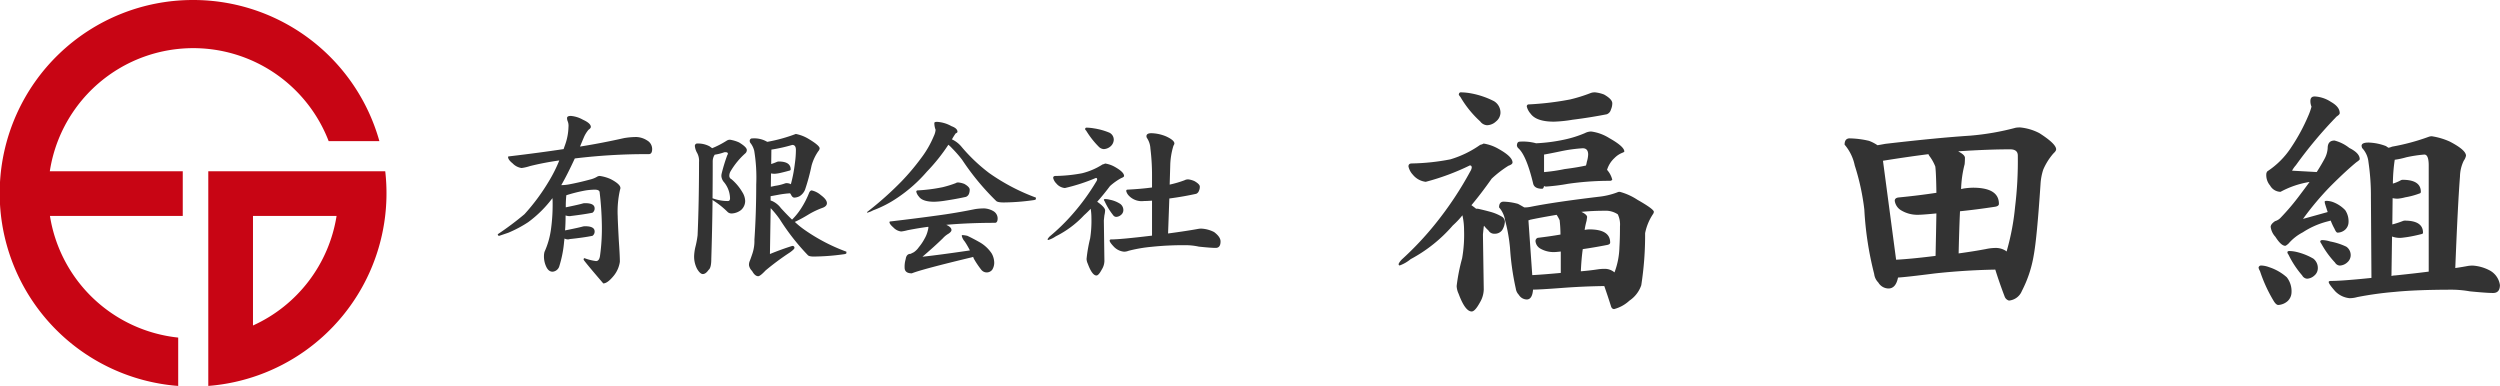
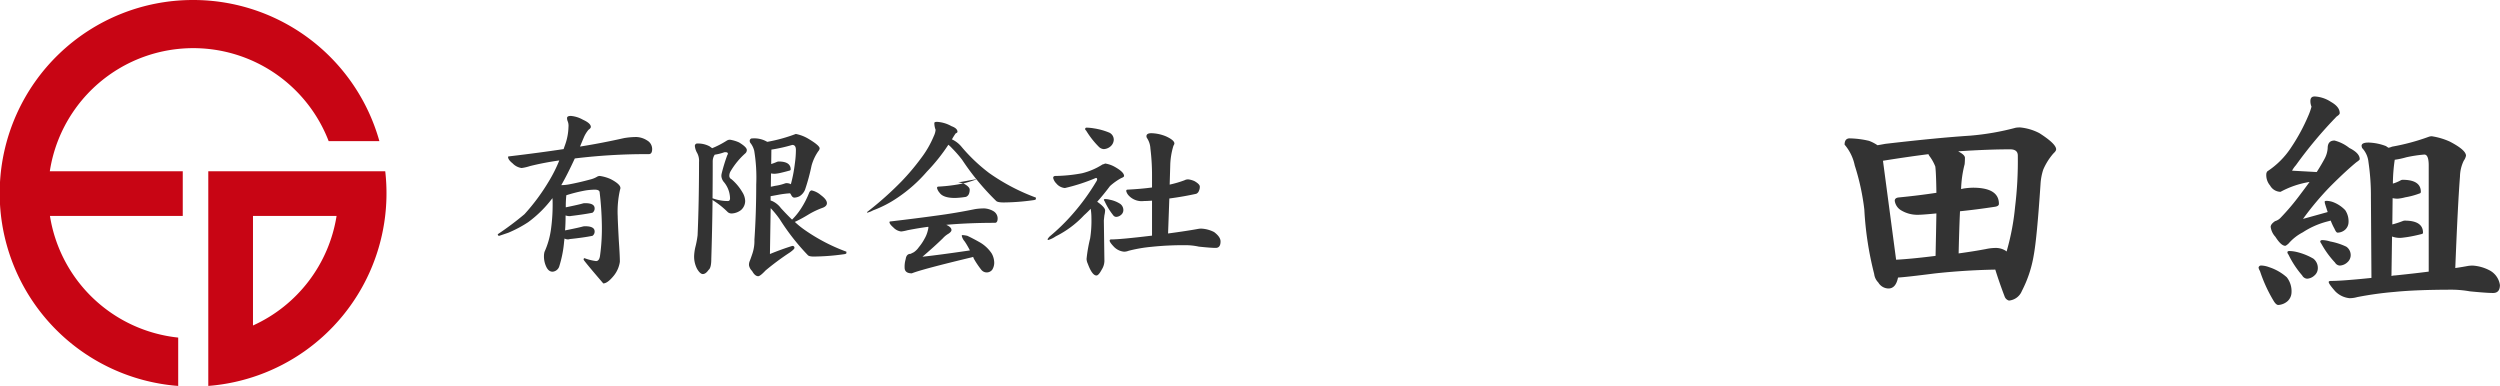
<svg xmlns="http://www.w3.org/2000/svg" width="320" height="49.398" viewBox="0 0 320 49.398">
  <g id="フッターロゴ" transform="translate(-7941.67 214)">
    <g id="グループ_184937" data-name="グループ 184937" transform="translate(8005.388 -202.18)">
      <path id="パス_80193" data-name="パス 80193" d="M163.634,38.389a2.735,2.735,0,0,1,1.385.439,1.265,1.265,0,0,1,.647,1.108q0,.646-.438.646a75.64,75.64,0,0,0-9.464.553q-.969,2.1-1.732,3.416h.023a5.821,5.821,0,0,0,.946-.092q1.362-.254,2.7-.623a3.218,3.218,0,0,0,.97-.393.73.73,0,0,1,.277-.069,5.064,5.064,0,0,1,1.432.416q1.223.646,1.223,1.131a.564.564,0,0,1-.046.208,12.563,12.563,0,0,0-.3,3.416q0,.439.138,3.047.14,2.032.138,2.769a3.665,3.665,0,0,1-.738,1.731q-.832,1.038-1.385,1.039-2.516-2.931-2.516-3.047c0-.123.037-.185.115-.185a6.344,6.344,0,0,0,1.477.37q.415,0,.508-.693a25.192,25.192,0,0,0,.231-4.039,40.249,40.249,0,0,0-.277-4.039c0-.246-.215-.37-.645-.37a9.354,9.354,0,0,0-1.108.093,19.288,19.288,0,0,0-2.515.623,13.479,13.479,0,0,0-.07,1.408v.139q1.8-.37,2.216-.508a1.193,1.193,0,0,1,.277-.023c.8,0,1.2.222,1.2.669a.658.658,0,0,1-.277.554q-1.039.207-2.747.415a.85.85,0,0,1-.208.023,1.744,1.744,0,0,1-.485-.092q0,1.062-.068,1.916,1.847-.369,2.308-.508a1.225,1.225,0,0,1,.277-.023c.8,0,1.2.223,1.2.669a.658.658,0,0,1-.277.555q-1.132.23-2.908.415a.667.667,0,0,1-.255.046,1.058,1.058,0,0,1-.416-.115c-.015.124-.03.239-.045.347a14.8,14.8,0,0,1-.646,3.277.988.988,0,0,1-.831.623q-.531,0-.831-.669a3.106,3.106,0,0,1-.277-1.361,2.145,2.145,0,0,1,.069-.508,10.377,10.377,0,0,0,.831-2.909,22.784,22.784,0,0,0,.208-3.508c0-.154-.008-.307-.023-.461a14.959,14.959,0,0,1-3.093,3.069,15.5,15.5,0,0,1-2.562,1.362l-1.155.393c-.122,0-.184-.069-.184-.208a38.631,38.631,0,0,0,3.417-2.562,26,26,0,0,0,3.069-4.132,18.344,18.344,0,0,0,1.386-2.747,36.919,36.919,0,0,0-3.74.716,5.863,5.863,0,0,1-1.085.254,1.973,1.973,0,0,1-1.153-.6q-.578-.462-.578-.808c0-.061.061-.092.185-.092q3.878-.461,6.924-.923c.061-.185.123-.362.185-.531a7.294,7.294,0,0,0,.438-2.308,1.541,1.541,0,0,0-.116-.761,1.067,1.067,0,0,1-.069-.37q0-.276.484-.276a3.746,3.746,0,0,1,1.546.484q1.016.462,1.016.923,0,.162-.3.369a3.948,3.948,0,0,0-.553.877q-.277.646-.531,1.27,2.77-.438,5.632-1.084a9.554,9.554,0,0,1,1.569-.139" transform="translate(-145.908 -32.673)" fill="#333" />
      <path id="パス_80194" data-name="パス 80194" d="M197.147,48.6q-.046,3.856-.162,7.571,0,1.155-.346,1.408-.369.532-.738.532-.346,0-.739-.669a3.387,3.387,0,0,1-.37-1.754,6.191,6.191,0,0,1,.162-1.062,11.694,11.694,0,0,0,.277-1.477q.183-4.154.184-9.371a2.114,2.114,0,0,0-.3-1.269,2.251,2.251,0,0,1-.231-.762.305.305,0,0,1,.346-.345,3.152,3.152,0,0,1,1.546.368q.186.139.323.232a11.686,11.686,0,0,0,1.869-.97.77.77,0,0,1,.416-.115,4.563,4.563,0,0,1,1.155.347q.991.6.992.969a.569.569,0,0,1-.231.462,9.682,9.682,0,0,0-1.847,2.262,1.166,1.166,0,0,0-.162.6.474.474,0,0,0,.277.415,6.469,6.469,0,0,1,1.407,1.685,2.244,2.244,0,0,1,.347,1.108,1.558,1.558,0,0,1-.532,1.154,2.1,2.1,0,0,1-1.2.439.765.765,0,0,1-.485-.162,10.68,10.68,0,0,0-1.87-1.5l-.092-.093m.277-5.77a.872.872,0,0,1-.069.115,1.588,1.588,0,0,0-.184.762q0,2.355-.023,4.709h.023a5.6,5.6,0,0,0,1.939.347q.277,0,.277-.347a3.341,3.341,0,0,0-.761-2.054,1.348,1.348,0,0,1-.347-.807,1.553,1.553,0,0,1,.023-.254,21.659,21.659,0,0,1,.739-2.424.3.3,0,0,0,.07-.184q0-.184-.346-.185a.576.576,0,0,0-.209.046,6.307,6.307,0,0,1-1.131.277m10.387-2.654a4.917,4.917,0,0,1,1.616.623q1.429.854,1.43,1.224a.615.615,0,0,1-.162.346,6.032,6.032,0,0,0-.876,1.87,25.689,25.689,0,0,1-.832,3.07,1.77,1.77,0,0,1-.692.831,1.631,1.631,0,0,1-.669.185c-.154,0-.286-.1-.393-.3a1.421,1.421,0,0,0-.162-.254,12.181,12.181,0,0,0-1.477.185q-.738.138-1.015.185v.554a1.7,1.7,0,0,1,.208.07,2.852,2.852,0,0,1,1.108.9q.738.808,1.43,1.477a8.38,8.38,0,0,0,1.155-1.431,11.158,11.158,0,0,0,1.039-2.031c.091-.185.2-.277.324-.277A2.662,2.662,0,0,1,211,48q.784.577.785,1.039,0,.369-.508.577a10.169,10.169,0,0,0-1.893.9,17.652,17.652,0,0,1-1.708.923,11.042,11.042,0,0,0,1.316,1.062,23.3,23.3,0,0,0,5.286,2.747v.184q0,.116-.462.162a28.852,28.852,0,0,1-3.716.277c-.4,0-.655-.061-.762-.184a28.594,28.594,0,0,1-3.578-4.57,12.5,12.5,0,0,0-1.038-1.293.583.583,0,0,0-.138-.138l-.093,5.862q1.455-.6,2.862-1.038c.185,0,.277.084.277.253q0,.162-.577.577a33.555,33.555,0,0,0-3.117,2.308q-.692.739-.946.739-.416,0-.785-.67a1.335,1.335,0,0,1-.392-.716,1.2,1.2,0,0,1,.092-.554c.092-.231.209-.554.347-.97a5.132,5.132,0,0,0,.253-1.754q.231-3.393.231-7.063a21.073,21.073,0,0,0-.254-4.316,2.576,2.576,0,0,0-.439-.946.484.484,0,0,1-.138-.3.306.306,0,0,1,.347-.347,3.244,3.244,0,0,1,1.893.439,20.489,20.489,0,0,0,3.67-1.016m-3.139,2.008-.023,1.847a7.251,7.251,0,0,0,.739-.277.731.731,0,0,1,.207-.047q1.547,0,1.547,1.016c0,.062-.039.108-.116.139q-.67.184-1.27.323a5,5,0,0,1-.645.093,2.471,2.471,0,0,1-.485-.046l-.023,1.708q.231-.046.531-.116a6.074,6.074,0,0,0,1.246-.3.632.632,0,0,1,.231-.046,1.141,1.141,0,0,1,.555.138,18.3,18.3,0,0,0,.506-2.608,12.891,12.891,0,0,0,.139-1.777q0-.646-.462-.646a20.447,20.447,0,0,1-2.677.6" transform="translate(-169.657 -34.853)" fill="#333" />
-       <path id="パス_80195" data-name="パス 80195" d="M246.8,37.169a4.232,4.232,0,0,1,1.846.554q.762.277.762.716c0,.077-.078.146-.231.207a8.573,8.573,0,0,0-.461.739c-.016,0-.023.007-.023.022a3.471,3.471,0,0,1,1.268.993,21.734,21.734,0,0,0,3.509,3.324,25.9,25.9,0,0,0,5.977,3.139v.184c0,.077-.146.131-.438.162a28.219,28.219,0,0,1-3.693.277q-.784,0-.969-.208A31.991,31.991,0,0,1,250,42.016a15.72,15.72,0,0,0-1.293-1.477,4.089,4.089,0,0,0-.463-.439,23.353,23.353,0,0,1-2.747,3.439,18.745,18.745,0,0,1-3.739,3.324A14.434,14.434,0,0,1,238.6,48.5a2.946,2.946,0,0,1-.76.3V48.71a42.256,42.256,0,0,0,4.431-3.947,29.307,29.307,0,0,0,2.47-2.932,12.646,12.646,0,0,0,1.639-2.839,2.263,2.263,0,0,0,.23-.808,2.447,2.447,0,0,1-.162-.855c0-.108.116-.161.348-.161m6,11.079a2.559,2.559,0,0,1,1.2.346,1.084,1.084,0,0,1,.555.924c0,.385-.117.577-.348.577q-3.3,0-6.231.254.67.3.67.669,0,.207-.369.461a2.96,2.96,0,0,0-.739.6q-1.063,1.039-2.608,2.355Q247.1,54.2,251,53.626a10.278,10.278,0,0,0-.671-1.154,1.607,1.607,0,0,1-.369-.715.082.082,0,0,1,.092-.093,3.533,3.533,0,0,1,.624.093q.83.392,1.707.9a4.581,4.581,0,0,1,1.409,1.362,2.472,2.472,0,0,1,.322,1.223,1.7,1.7,0,0,1-.254.854.887.887,0,0,1-1.407,0,11.139,11.139,0,0,1-.946-1.408l-.092-.231q-.092.023-.16.047-6.442,1.546-7.687,2.054c-.615,0-.924-.246-.924-.739a3.378,3.378,0,0,1,.139-1.085q.092-.669.623-.67l.416-.207a2.464,2.464,0,0,0,.645-.647,6.018,6.018,0,0,0,.715-1.061,3.72,3.72,0,0,0,.417-1.016,2.336,2.336,0,0,0,.092-.484.065.065,0,0,1-.024-.046q-1.245.162-2.653.439a5.6,5.6,0,0,1-.809.161,1.639,1.639,0,0,1-.992-.508c-.34-.293-.508-.523-.508-.693,0-.061.06-.092.184-.092q3.324-.392,5.816-.738,2.446-.322,4.94-.831a7.591,7.591,0,0,1,1.153-.092m-3.3-3.324a2.957,2.957,0,0,1,.784.184q.692.393.692.739a1.42,1.42,0,0,1-.092.531.7.7,0,0,1-.393.393q-1.247.276-2.653.485a10.728,10.728,0,0,1-1.386.139c-1.014,0-1.678-.223-1.985-.669a1.416,1.416,0,0,1-.324-.6.164.164,0,0,1,.186-.185,20.961,20.961,0,0,0,3.208-.415,13.881,13.881,0,0,0,1.639-.508.57.57,0,0,1,.324-.092" transform="translate(-190.571 -33.392)" fill="#333" />
+       <path id="パス_80195" data-name="パス 80195" d="M246.8,37.169a4.232,4.232,0,0,1,1.846.554q.762.277.762.716c0,.077-.078.146-.231.207a8.573,8.573,0,0,0-.461.739c-.016,0-.023.007-.023.022a3.471,3.471,0,0,1,1.268.993,21.734,21.734,0,0,0,3.509,3.324,25.9,25.9,0,0,0,5.977,3.139v.184c0,.077-.146.131-.438.162a28.219,28.219,0,0,1-3.693.277q-.784,0-.969-.208A31.991,31.991,0,0,1,250,42.016a15.72,15.72,0,0,0-1.293-1.477,4.089,4.089,0,0,0-.463-.439,23.353,23.353,0,0,1-2.747,3.439,18.745,18.745,0,0,1-3.739,3.324A14.434,14.434,0,0,1,238.6,48.5a2.946,2.946,0,0,1-.76.3V48.71a42.256,42.256,0,0,0,4.431-3.947,29.307,29.307,0,0,0,2.47-2.932,12.646,12.646,0,0,0,1.639-2.839,2.263,2.263,0,0,0,.23-.808,2.447,2.447,0,0,1-.162-.855c0-.108.116-.161.348-.161m6,11.079a2.559,2.559,0,0,1,1.2.346,1.084,1.084,0,0,1,.555.924c0,.385-.117.577-.348.577q-3.3,0-6.231.254.67.3.67.669,0,.207-.369.461a2.96,2.96,0,0,0-.739.6q-1.063,1.039-2.608,2.355Q247.1,54.2,251,53.626a10.278,10.278,0,0,0-.671-1.154,1.607,1.607,0,0,1-.369-.715.082.082,0,0,1,.092-.093,3.533,3.533,0,0,1,.624.093q.83.392,1.707.9a4.581,4.581,0,0,1,1.409,1.362,2.472,2.472,0,0,1,.322,1.223,1.7,1.7,0,0,1-.254.854.887.887,0,0,1-1.407,0,11.139,11.139,0,0,1-.946-1.408l-.092-.231q-.092.023-.16.047-6.442,1.546-7.687,2.054c-.615,0-.924-.246-.924-.739a3.378,3.378,0,0,1,.139-1.085q.092-.669.623-.67l.416-.207a2.464,2.464,0,0,0,.645-.647,6.018,6.018,0,0,0,.715-1.061,3.72,3.72,0,0,0,.417-1.016,2.336,2.336,0,0,0,.092-.484.065.065,0,0,1-.024-.046q-1.245.162-2.653.439a5.6,5.6,0,0,1-.809.161,1.639,1.639,0,0,1-.992-.508c-.34-.293-.508-.523-.508-.693,0-.061.06-.092.184-.092q3.324-.392,5.816-.738,2.446-.322,4.94-.831a7.591,7.591,0,0,1,1.153-.092m-3.3-3.324a2.957,2.957,0,0,1,.784.184q.692.393.692.739a1.42,1.42,0,0,1-.092.531.7.7,0,0,1-.393.393a10.728,10.728,0,0,1-1.386.139c-1.014,0-1.678-.223-1.985-.669a1.416,1.416,0,0,1-.324-.6.164.164,0,0,1,.186-.185,20.961,20.961,0,0,0,3.208-.415,13.881,13.881,0,0,0,1.639-.508.57.57,0,0,1,.324-.092" transform="translate(-190.571 -33.392)" fill="#333" />
      <path id="パス_80196" data-name="パス 80196" d="M290.138,43.2a3.6,3.6,0,0,1,1.293.461q1.131.646,1.132,1.131c0,.092-.123.185-.371.277a7.514,7.514,0,0,0-1.43,1.016q-.832,1.108-1.639,2.008c.678.477,1.014.847,1.014,1.108a3.141,3.141,0,0,1-.091.623c-.047.416-.071.646-.071.692l.071,5.171a2.127,2.127,0,0,1-.324,1.061q-.415.785-.694.785-.551,0-1.108-1.5a1.622,1.622,0,0,1-.158-.623,18.77,18.77,0,0,1,.459-2.631,14.661,14.661,0,0,0,.162-2.654,7.066,7.066,0,0,0-.092-1.131c-.293.308-.576.585-.853.831a12.662,12.662,0,0,1-3.624,2.7,3.417,3.417,0,0,1-.948.462.09.09,0,0,1-.092-.07c0-.061.086-.184.252-.369a25.564,25.564,0,0,0,2.978-2.908,28.16,28.16,0,0,0,3-4.131.621.621,0,0,0,.115-.277c0-.123-.055-.185-.162-.185a23.666,23.666,0,0,1-3.97,1.292,1.606,1.606,0,0,1-1.108-.6,1.449,1.449,0,0,1-.391-.692c0-.169.1-.254.3-.254a19.808,19.808,0,0,0,3.394-.346,8.677,8.677,0,0,0,2.63-1.131,1.022,1.022,0,0,0,.324-.115m-2.375-4.593a6.244,6.244,0,0,1,.943.093,8.345,8.345,0,0,1,1.987.554,1,1,0,0,1,.553.9,1.173,1.173,0,0,1-.391.831,1.429,1.429,0,0,1-.878.37.977.977,0,0,1-.623-.277A10.992,10.992,0,0,1,287.717,39q-.141-.139-.141-.208c.016-.123.078-.185.188-.185m2.375,9.141a2.664,2.664,0,0,1,.624.092,3.73,3.73,0,0,1,1.315.531.992.992,0,0,1,.393.831.791.791,0,0,1-.3.577,1.019,1.019,0,0,1-.621.254.508.508,0,0,1-.393-.231,8.565,8.565,0,0,1-1.085-1.777.465.465,0,0,1-.094-.185c.016-.061.071-.092.162-.092M300.78,45.23a2.658,2.658,0,0,1,.809.231c.445.261.67.493.67.693a1.2,1.2,0,0,1-.118.554.625.625,0,0,1-.345.369q-1.684.369-3.439.6l-.162,4.478q2.424-.323,3.923-.6a2.766,2.766,0,0,1,.324-.023,4.037,4.037,0,0,1,1.64.438c.555.416.83.816.83,1.2,0,.554-.207.831-.624.831s-1.129-.054-2.147-.161a8.143,8.143,0,0,0-1.545-.185,39.55,39.55,0,0,0-4.523.208,18.555,18.555,0,0,0-2.933.508,1.585,1.585,0,0,1-.576.116,2.081,2.081,0,0,1-1.294-.623c-.367-.385-.552-.647-.552-.785,0-.108.06-.162.184-.162q1.2,0,5.216-.484h.023V47.953q-.6.046-1.014.046a2.268,2.268,0,0,1-1.962-.693,1.282,1.282,0,0,1-.324-.577c0-.123.053-.185.162-.185q1.8-.093,3.138-.277V44.838a27.894,27.894,0,0,0-.207-3.555,2.674,2.674,0,0,0-.463-1.385.671.671,0,0,1-.045-.185c0-.261.207-.392.624-.392a5.169,5.169,0,0,1,1.912.416q1.041.484,1.042.9a.627.627,0,0,1-.117.277,9.263,9.263,0,0,0-.414,2.54L298.4,45.9a13.935,13.935,0,0,0,1.893-.554.975.975,0,0,1,.484-.115" transform="translate(-212.4 -34.09)" fill="#333" />
-       <path id="パス_80197" data-name="パス 80197" d="M381.044,36.382a5.523,5.523,0,0,1,1.93.7q1.752.983,1.754,1.719c0,.163-.175.3-.527.421a14.053,14.053,0,0,0-2.139,1.648q-1.332,1.893-2.595,3.4c.233.164.434.316.6.456h.244c.537.118,1.1.258,1.684.421a5.875,5.875,0,0,1,1.438.631.8.8,0,0,1,.315.6,2.192,2.192,0,0,1-.351,1.087,1.132,1.132,0,0,1-.948.456.858.858,0,0,1-.806-.421,4.664,4.664,0,0,1-.56-.6.265.265,0,0,1-.037.1q-.1.912-.105,1.053l.105,7.013a3.4,3.4,0,0,1-.49,1.649q-.631,1.157-1.053,1.157-.84,0-1.682-2.28a2.51,2.51,0,0,1-.244-.982,23.821,23.821,0,0,1,.7-3.542,17.415,17.415,0,0,0,.248-3.577,8.63,8.63,0,0,0-.21-1.929,10.844,10.844,0,0,1-1.229,1.3,18.89,18.89,0,0,1-5.4,4.314,4.679,4.679,0,0,1-1.4.806c-.071,0-.117-.046-.139-.14,0-.117.126-.316.383-.6a40.165,40.165,0,0,0,4.384-4.665,44.422,44.422,0,0,0,4.421-6.663,1.153,1.153,0,0,0,.173-.456c0-.187-.081-.281-.244-.281a30.248,30.248,0,0,1-5.646,2.1,2.521,2.521,0,0,1-1.65-.912,2.263,2.263,0,0,1-.56-1.053c0-.256.139-.386.421-.386a28.156,28.156,0,0,0,4.945-.526,13.115,13.115,0,0,0,3.823-1.858,1.43,1.43,0,0,0,.455-.176M378.1,29.824a7.835,7.835,0,0,1,1.367.14,10.7,10.7,0,0,1,2.876.983,1.706,1.706,0,0,1,.841,1.543,1.482,1.482,0,0,1-.561,1.052,1.746,1.746,0,0,1-1.157.492,1.178,1.178,0,0,1-.877-.492,13.162,13.162,0,0,1-2.527-3.121c-.139-.163-.21-.268-.21-.315.026-.187.107-.281.247-.281m5.505,13.993a7.535,7.535,0,0,1,1.823.281c.306.163.573.316.807.456h.036a3.91,3.91,0,0,0,.877-.1q3.05-.6,8.592-1.263a9.521,9.521,0,0,0,2.386-.561.652.652,0,0,1,.349-.07,7.764,7.764,0,0,1,2.245,1.017q2.1,1.192,2.1,1.543a.584.584,0,0,1-.105.28A6.72,6.72,0,0,0,401.7,47.85a41.792,41.792,0,0,1-.492,6.664,3.877,3.877,0,0,1-1.508,1.964,4.593,4.593,0,0,1-1.964,1.087c-.21,0-.349-.14-.421-.421q-.388-1.227-.841-2.525-2.735.035-5.473.245-2.8.211-3.646.21-.1,1.263-.807,1.263a1.22,1.22,0,0,1-1.016-.6,1.445,1.445,0,0,1-.387-.806,33.512,33.512,0,0,1-.738-5.191,20.969,20.969,0,0,0-.631-3.542,3.277,3.277,0,0,0-.77-1.648c0-.491.2-.736.6-.736m2.071-7.68a6.364,6.364,0,0,1,2.067.21,21.72,21.72,0,0,0,3.543-.456,14.327,14.327,0,0,0,2.7-.842,1.814,1.814,0,0,1,.807-.21,5.8,5.8,0,0,1,2.315.842q1.929,1.087,1.93,1.718c0,.047-.1.105-.281.175a2.912,2.912,0,0,0-.984.666,3.411,3.411,0,0,0-.946,1.509,2.936,2.936,0,0,1,.668,1.262.373.373,0,0,1-.317.14,37.416,37.416,0,0,0-5.366.386,25.151,25.151,0,0,1-2.77.35.5.5,0,0,1-.281-.07c-.047.234-.129.351-.244.351q-1.019,0-1.158-.7-.878-3.647-1.93-4.524a.734.734,0,0,1-.139-.281c0-.351.128-.526.387-.526m9.574-6.313a4.452,4.452,0,0,1,1.191.281q1.053.6,1.055,1.121a1.961,1.961,0,0,1-.176.807.857.857,0,0,1-.527.6q-2.138.421-4.382.7a16.921,16.921,0,0,1-2.386.246q-2.245,0-2.981-1.017a2.143,2.143,0,0,1-.49-.912.249.249,0,0,1,.28-.281,37.823,37.823,0,0,0,5.262-.632,19.913,19.913,0,0,0,2.595-.807,1.411,1.411,0,0,1,.561-.1m-8,23.392q1.369-.07,3.65-.281V50.2c-.421.047-.715.07-.878.07a3.382,3.382,0,0,1-1.754-.456,1.228,1.228,0,0,1-.6-.912.436.436,0,0,1,.282-.456q1.509-.176,2.912-.421a17.141,17.141,0,0,0-.105-1.824,4.456,4.456,0,0,0-.387-.7q-2.07.351-3.4.632a.544.544,0,0,1-.21.07Zm1.509-13.187a22.243,22.243,0,0,0,2.63-.386q1.648-.211,2.736-.456a2.829,2.829,0,0,0,.107-.456,3.635,3.635,0,0,0,.173-.947q0-.806-.7-.806a19.6,19.6,0,0,0-2.805.386q-1.332.281-2.14.421Zm4.7,12.7q1.228-.106,2.139-.246a5.865,5.865,0,0,1,.878-.07,1.913,1.913,0,0,1,1.3.456,9.775,9.775,0,0,0,.631-3.192q.073-1.226.071-2.7a2.984,2.984,0,0,0-.281-1.543,2.791,2.791,0,0,0-1.716-.456q-1.512,0-2.946.141c.492.234.736.456.736.666-.024.164-.047.328-.071.491a8.875,8.875,0,0,0-.244,1.157,3.142,3.142,0,0,1,.6-.07q2.664,0,2.666,1.683c0,.164-.142.269-.422.316q-1.611.315-3.085.526-.175,1.228-.246,2.841" transform="translate(-254.843 -29.824)" fill="#333" />
      <path id="パス_80198" data-name="パス 80198" d="M481.846,39.957a11.764,11.764,0,0,1,2.456.316,5.024,5.024,0,0,1,1.087.562c.281-.047.608-.105.984-.176q6.591-.77,10.907-1.052a33.033,33.033,0,0,0,5.82-1.017,4.331,4.331,0,0,1,.527-.035,6.638,6.638,0,0,1,2.488.736q2.14,1.368,2.139,2.069,0,.21-.349.526a7.909,7.909,0,0,0-1.3,2.069,7.326,7.326,0,0,0-.349,1.858q-.461,6.945-.877,9.154a15.4,15.4,0,0,1-1.511,4.524,1.976,1.976,0,0,1-1.647,1.227.819.819,0,0,1-.56-.526q-.67-1.753-1.194-3.437-3.892.071-7.752.491c-2.362.3-3.925.479-4.7.526q-.281,1.4-1.226,1.4a1.542,1.542,0,0,1-1.3-.772,1.842,1.842,0,0,1-.524-1.087,42.183,42.183,0,0,1-1.262-8.241,29.578,29.578,0,0,0-1.226-5.647,5.93,5.93,0,0,0-1.3-2.665c0-.538.223-.807.667-.807m5.927,15.536q1.927-.1,5.05-.491.068-3.121.107-5.435-1.791.176-2.384.175a4.012,4.012,0,0,1-2.177-.6,1.686,1.686,0,0,1-.77-1.193q0-.35.456-.421,2.524-.244,4.876-.6c-.026-1.73-.071-2.852-.142-3.367a5.747,5.747,0,0,0-.77-1.368.923.923,0,0,1-.107-.21q-2.524.315-5.821.842Zm8-.806q2.033-.28,3.5-.561a6.224,6.224,0,0,1,1.265-.14,2.337,2.337,0,0,1,1.4.456.689.689,0,0,1,.036-.21A30.96,30.96,0,0,0,503,48.724a48.675,48.675,0,0,0,.349-6.558c0-.538-.327-.807-.983-.807-1.867,0-4.044.082-6.519.246a.14.14,0,0,0-.107.035c.56.281.841.55.841.806s-.013.527-.036.807a14.422,14.422,0,0,0-.456,3.192c.116-.023.223-.047.317-.07a9.367,9.367,0,0,1,1.191-.105q3.334,0,3.333,2.069c0,.21-.2.34-.6.386q-2.31.351-4.381.561-.107,2.315-.175,5.4" transform="translate(-308.787 -34.065)" fill="#333" />
      <path id="パス_80199" data-name="パス 80199" d="M584.558,52.485a3.19,3.19,0,0,1,1.019.21,6.353,6.353,0,0,1,2.274,1.3,2.9,2.9,0,0,1,.6,2,1.568,1.568,0,0,1-.5,1.052,1.982,1.982,0,0,1-1.187.491c-.191,0-.388-.176-.6-.526a18.651,18.651,0,0,1-1.75-3.823,1.225,1.225,0,0,1-.178-.421.318.318,0,0,1,.317-.281M591.4,30.846a4.17,4.17,0,0,1,2.106.7c.744.421,1.119.9,1.119,1.438,0,.117-.129.258-.385.421a55.082,55.082,0,0,0-5.225,6.242,3.552,3.552,0,0,0-.492.7l3.158.175c.421-.654.767-1.25,1.051-1.788a3.3,3.3,0,0,0,.35-1.262c0-.655.294-.982.877-.982a5.058,5.058,0,0,1,1.893.947q1.335.667,1.333,1.438c0,.07-.142.2-.421.386q-1.369,1.123-3.332,3.086a37.151,37.151,0,0,0-3.507,4.173q1.65-.455,3.158-.877c-.094-.28-.2-.607-.317-.982a1.523,1.523,0,0,1-.068-.351c.023-.07.1-.1.246-.1a2.755,2.755,0,0,1,.773.14,4.225,4.225,0,0,1,1.611,1.053,2.553,2.553,0,0,1,.421,1.613,1.324,1.324,0,0,1-.421.877,1.5,1.5,0,0,1-.98.386q-.18,0-.388-.491a7.66,7.66,0,0,1-.489-1.052c-.168.046-.343.093-.527.14a10.537,10.537,0,0,0-3.054,1.368,6.131,6.131,0,0,0-1.822,1.438c-.213.188-.349.281-.42.281-.35,0-.773-.386-1.262-1.157a2.292,2.292,0,0,1-.6-1.262c0-.233.184-.479.563-.737a1.579,1.579,0,0,0,.731-.456,29.749,29.749,0,0,0,2.459-2.911c.44-.584.854-1.134,1.223-1.648a11.588,11.588,0,0,0-3.714,1.263,1.561,1.561,0,0,1-1.336-.807,2.055,2.055,0,0,1-.488-1.4.636.636,0,0,1,.142-.421,10.54,10.54,0,0,0,3.086-3.121,24.146,24.146,0,0,0,2.139-3.963,7.513,7.513,0,0,0,.421-1.192,1.87,1.87,0,0,1-.142-.7c0-.4.175-.6.527-.6m-3.229,19.78a4.575,4.575,0,0,1,1.019.14,7.889,7.889,0,0,1,2.071.842,1.522,1.522,0,0,1,.56,1.3,1.207,1.207,0,0,1-.421.841,1.49,1.49,0,0,1-.948.421.777.777,0,0,1-.631-.421,12.06,12.06,0,0,1-1.754-2.665.526.526,0,0,1-.139-.316c.019-.093.107-.14.243-.14m4.245-1.4a3.686,3.686,0,0,1,.984.175,8.273,8.273,0,0,1,2.067.666,1.311,1.311,0,0,1,.563,1.157,1.222,1.222,0,0,1-.421.842,1.517,1.517,0,0,1-.984.421.766.766,0,0,1-.6-.386,11.666,11.666,0,0,1-1.754-2.42.726.726,0,0,1-.142-.28q.034-.175.281-.175m5.9-12.485a6.785,6.785,0,0,1,2.245.456,2.889,2.889,0,0,0,.314.21,1.975,1.975,0,0,0,.453-.14,27.632,27.632,0,0,0,4.7-1.263,1.237,1.237,0,0,1,.388-.07,8.833,8.833,0,0,1,2.274.667q2.106,1.087,2.106,1.824a1.626,1.626,0,0,1-.281.631,4.811,4.811,0,0,0-.489,2.034q-.282,3.613-.6,11.714.946-.14,1.682-.28a4.957,4.957,0,0,1,.524-.036,5.331,5.331,0,0,1,2.284.667,2.528,2.528,0,0,1,1.223,1.824q0,1.017-.877,1.017-.84,0-2.98-.211a13.559,13.559,0,0,0-2.177-.21q-4.591,0-7.432.281a44.022,44.022,0,0,0-4.8.666,3.553,3.553,0,0,1-.984.14,2.965,2.965,0,0,1-1.825-.877c-.556-.631-.841-1.028-.841-1.192,0-.094.107-.14.317-.14q1.4,0,5.154-.386l-.068-10.311a29.69,29.69,0,0,0-.314-4.524,3.045,3.045,0,0,0-.809-1.789,1.083,1.083,0,0,1-.071-.28c0-.28.291-.421.88-.421m2.944,17.08a1.649,1.649,0,0,1,.456-.07q2.383-.244,4.313-.491V39.684q0-1.4-.56-1.4a17.21,17.21,0,0,0-2.317.351,9.929,9.929,0,0,1-1.472.315A21.962,21.962,0,0,0,601.428,42a4.713,4.713,0,0,0,.945-.386.6.6,0,0,1,.285-.1c1.563,0,2.349.515,2.349,1.543a.2.2,0,0,1-.178.21,9.646,9.646,0,0,1-1.825.491,5.521,5.521,0,0,1-.948.175,2.98,2.98,0,0,1-.66-.07l-.039,3.367a11.676,11.676,0,0,0,1.3-.421.805.805,0,0,1,.278-.069q2.349,0,2.349,1.543c0,.093-.058.152-.175.175-.631.164-1.243.293-1.825.386q-.738.106-.912.106a2.927,2.927,0,0,1-1.051-.176Z" transform="translate(-358.858 -30.321)" fill="#333" />
    </g>
    <g id="グループ_184938" data-name="グループ 184938" transform="translate(7941.67 -214)">
      <path id="パス_80200" data-name="パス 80200" d="M24.736,0A24.736,24.736,0,0,0,22.81,49.4V43.21A18.58,18.58,0,0,1,6.393,27.639h17V21.918H6.376A18.574,18.574,0,0,1,42.07,18.067h6.492A24.747,24.747,0,0,0,24.736,0" transform="translate(0 0)" fill="#c80514" />
      <path id="パス_80201" data-name="パス 80201" d="M83.706,50.193H61.056v27.48a24.739,24.739,0,0,0,22.65-27.479M66.777,69.939V55.913h10.7a18.591,18.591,0,0,1-10.7,14.025" transform="translate(-34.395 -28.275)" fill="#c80514" />
    </g>
  </g>
</svg>